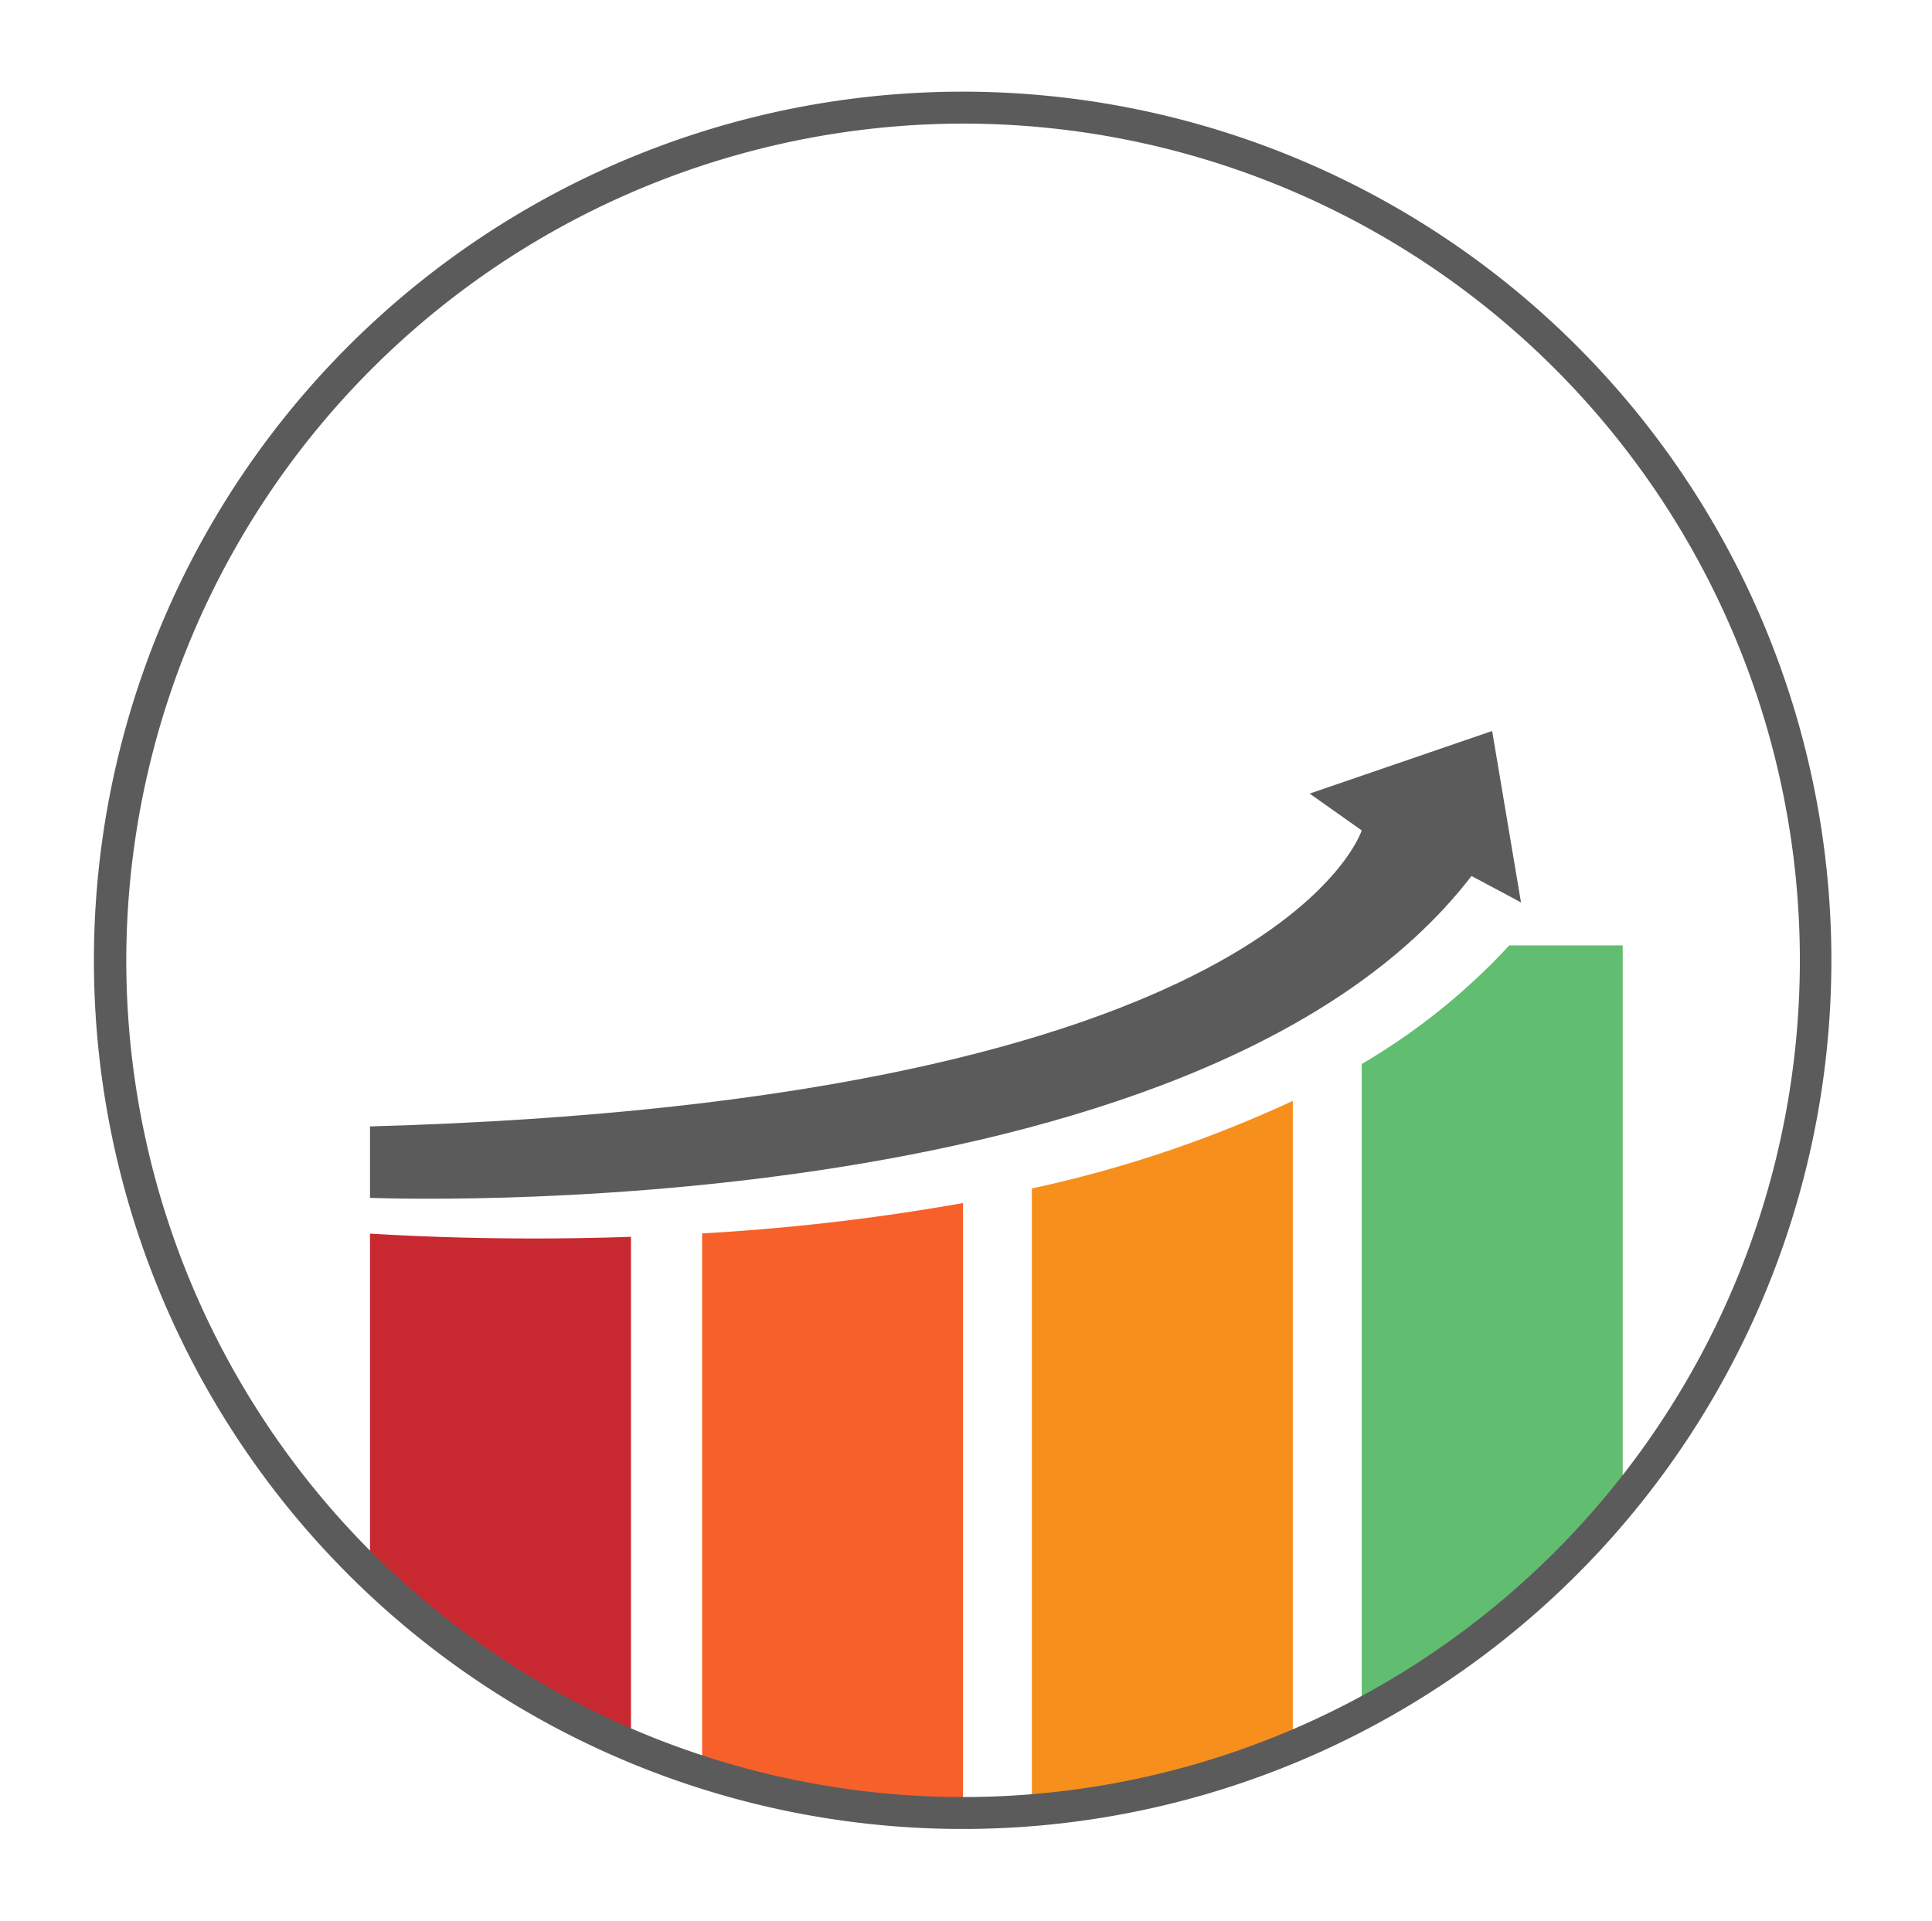
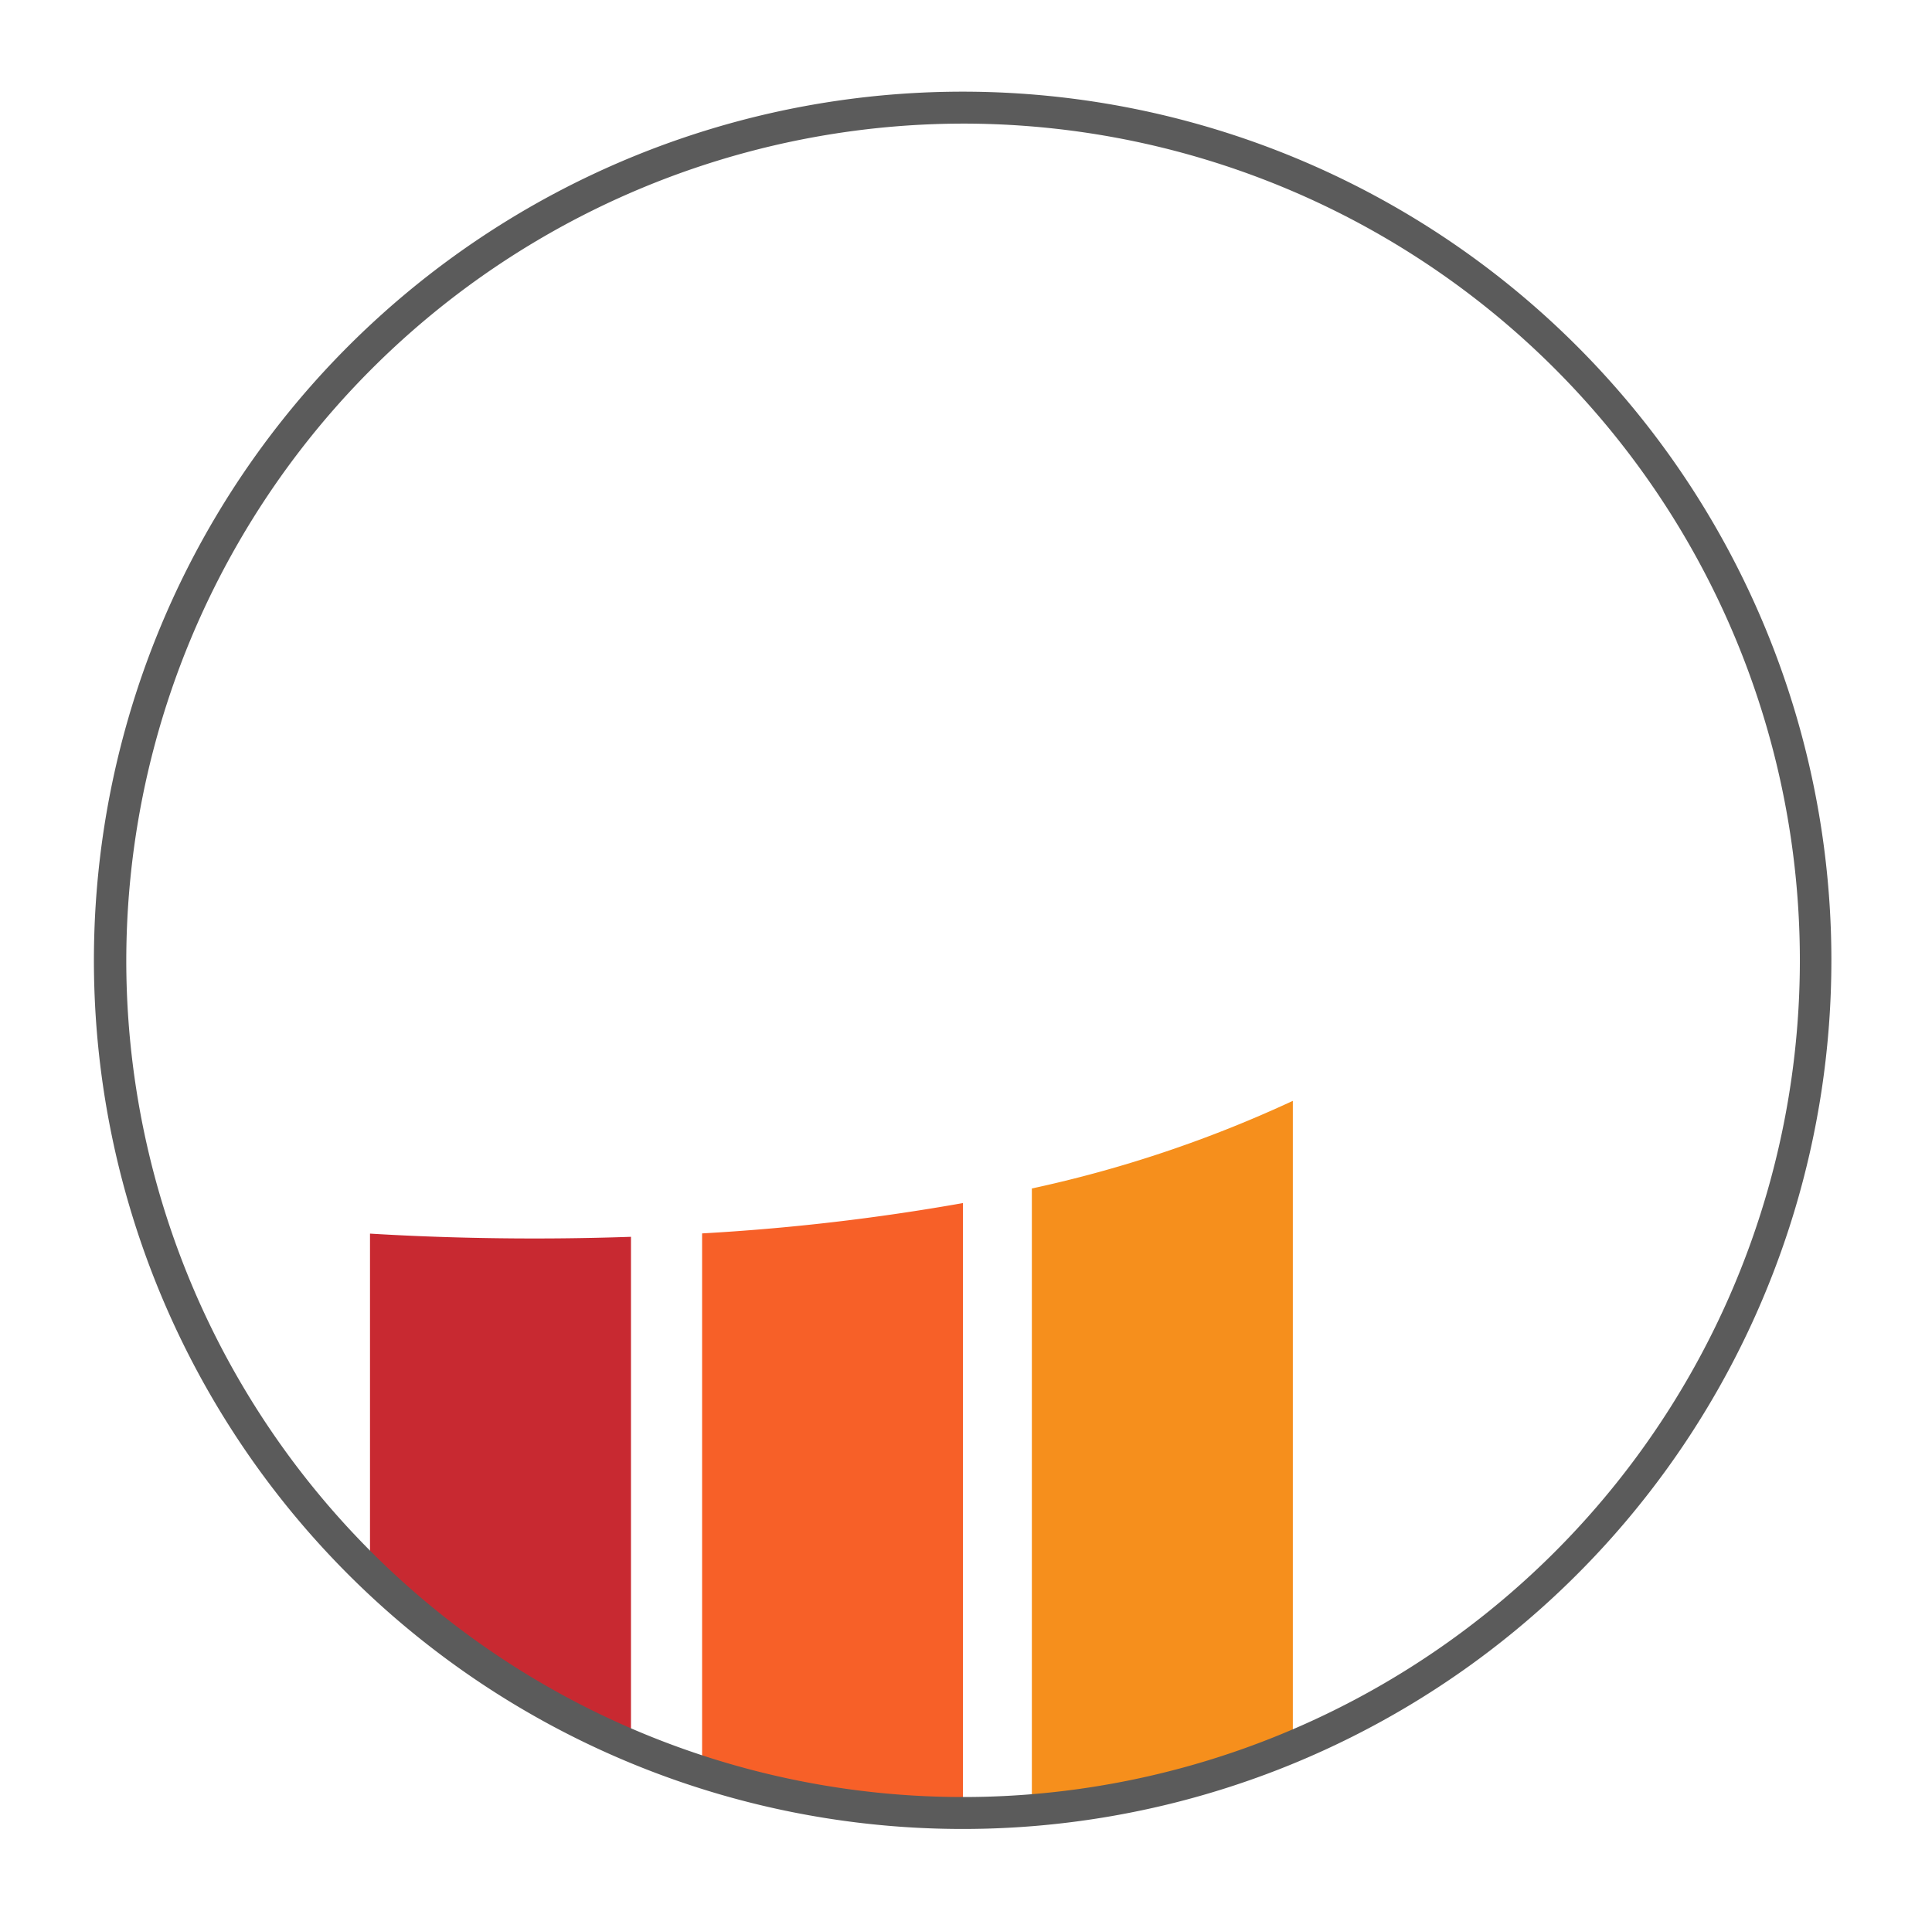
<svg xmlns="http://www.w3.org/2000/svg" id="Layer_1" data-name="Layer 1" viewBox="0 0 181.45 180.4">
  <defs>
    <style>.cls-1{fill:#c82931;}.cls-2{fill:#f76028;}.cls-3{fill:#f68f1c;}.cls-4{fill:#61bd6f;}.cls-5{fill:#5b5b5b;}</style>
  </defs>
  <title>Icons-3</title>
  <path class="cls-1" d="M34.75,115.87v32.65A89.9,89.9,0,0,0,59.26,164.3V116.17C48.9,116.53,40.16,116.2,34.75,115.87Z" />
  <path class="cls-2" d="M65.94,115.85v51a73.8,73.8,0,0,0,24.5,3.64V113A206,206,0,0,1,65.94,115.85Z" />
  <path class="cls-3" d="M96.91,111.63V170a83.16,83.16,0,0,0,24.51-6.79V103.4A116.21,116.21,0,0,1,96.91,111.63Z" />
-   <path class="cls-4" d="M141.75,88.8a60.62,60.62,0,0,1-13.86,11.14v60.13a131.37,131.37,0,0,0,24.3-16.93l.21.08V88.8Z" />
-   <path class="cls-5" d="M34.75,112.51s77.74,3.22,103.45-30.23l4.65,2.48-2.71-16.1L123,74.54,127.89,78s-8,25.45-93.14,27.8Z" />
  <path class="cls-5" d="M90.44,11.61A78.59,78.59,0,1,1,11.86,90.2,78.68,78.68,0,0,1,90.44,11.61m0-3A81.59,81.59,0,1,0,172,90.2,81.59,81.59,0,0,0,90.44,8.61Z" />
</svg>